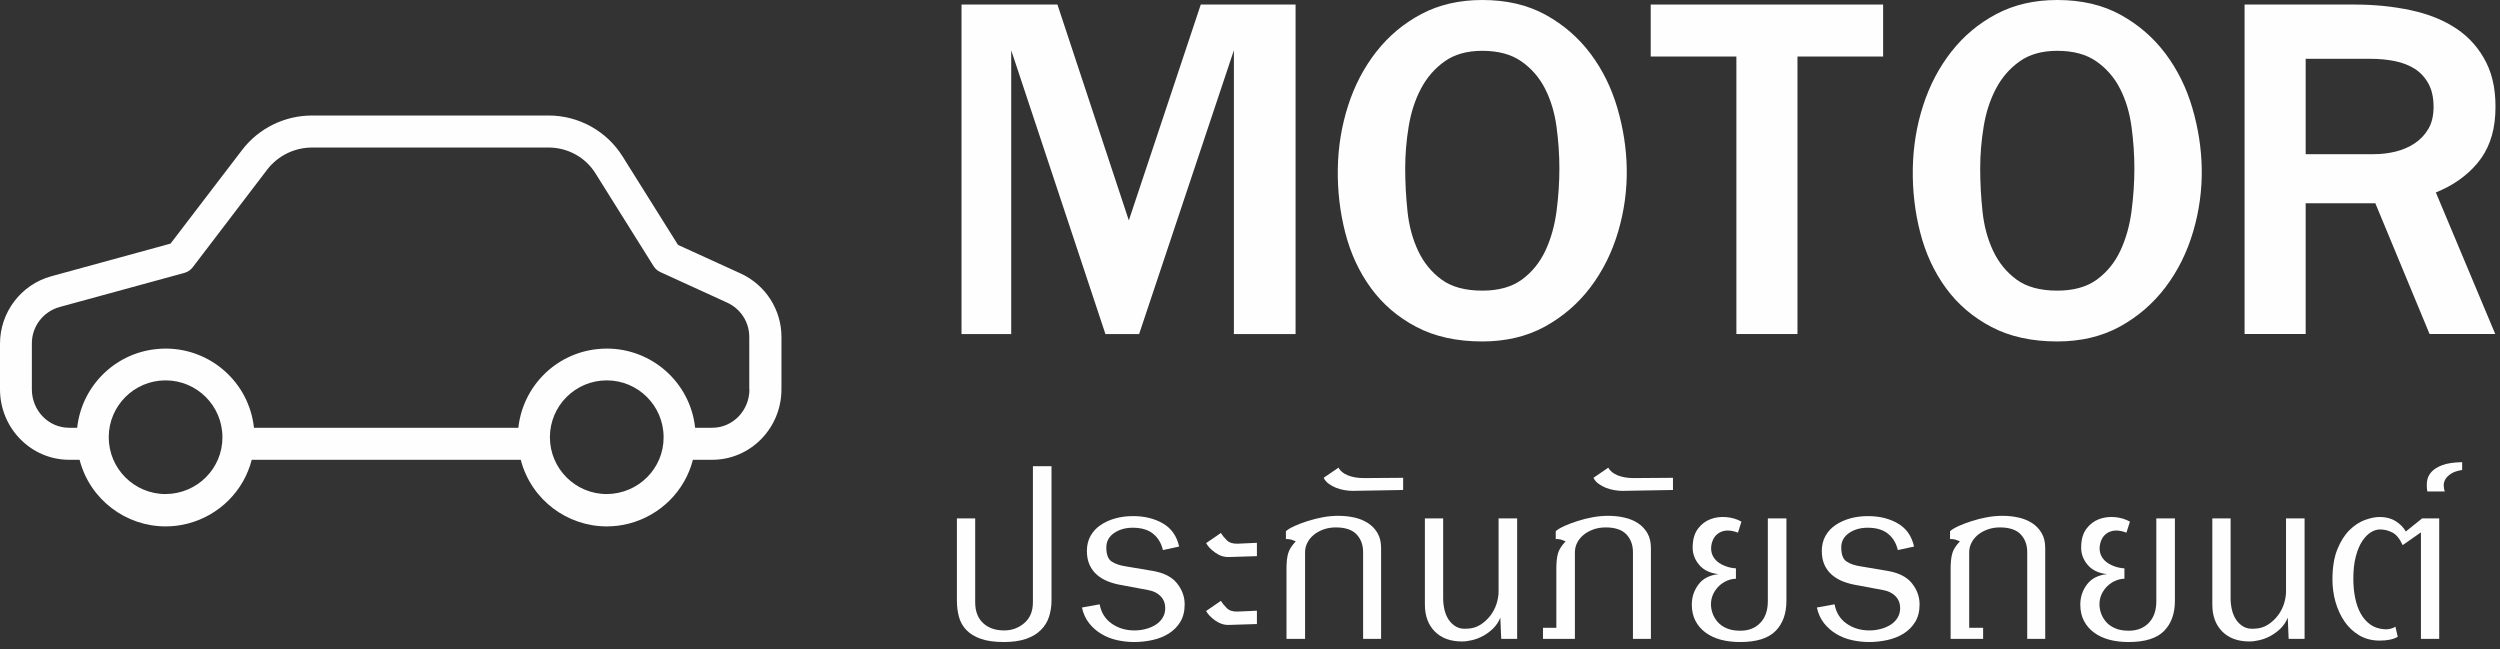
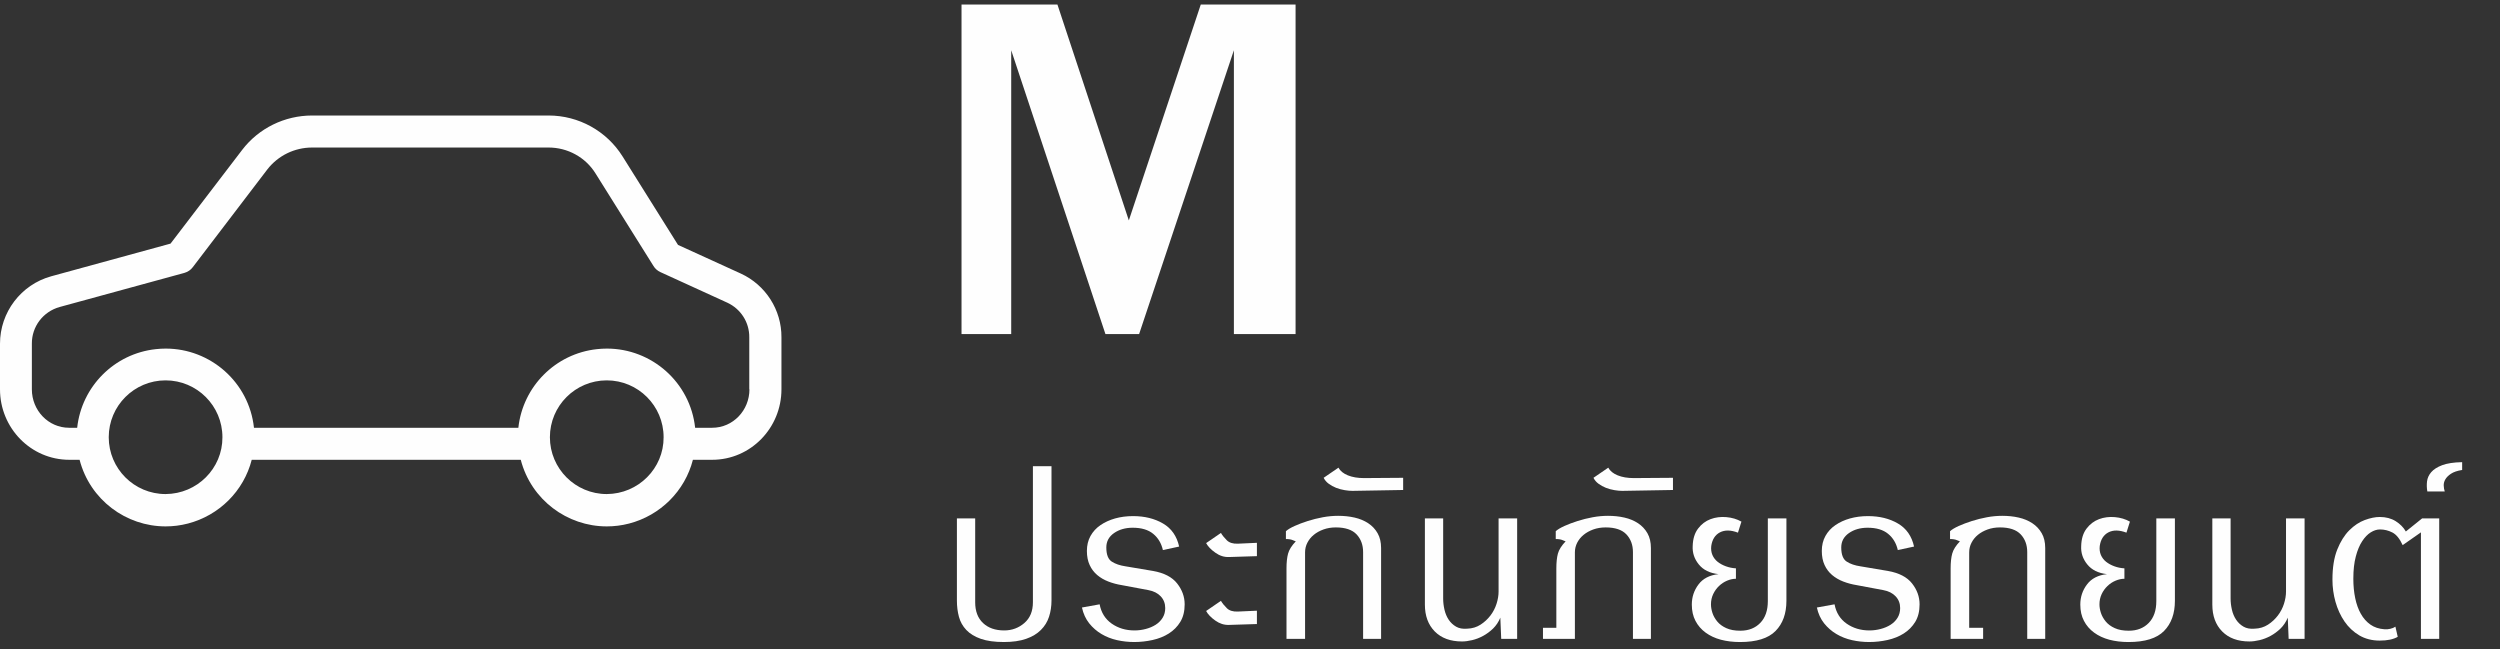
<svg xmlns="http://www.w3.org/2000/svg" width="231px" height="60px" viewBox="0 0 231 60" version="1.1">
  <rect x="0" y="0" width="231" height="60" fill="#333333" stroke="none" />
  <title>Group 16</title>
  <g id="Homepage" stroke="none" stroke-width="1" fill="none" fill-rule="evenodd">
    <g id="VRY-Homepage-V4" transform="translate(-385, -4420)" fill="#FEFEFE">
      <g id="Group-16" transform="translate(385, 4420)">
        <polygon id="Fill-4" points="114.012 30.865 114.012 4.643 105.255 30.865 102.141 30.865 93.436 4.643 93.436 30.865 88.845 30.865 88.845 0.42 97.707 0.42 104.304 20.366 110.951 0.42 119.711 0.42 119.711 30.865" />
-         <path d="M144.087,15.564 C144.087,14.296 143.998,13.014 143.823,11.714 C143.646,10.411 143.295,9.241 142.768,8.203 C142.239,7.167 141.508,6.322 140.577,5.673 C139.645,5.02 138.441,4.695 136.964,4.695 C135.556,4.695 134.396,5.02 133.482,5.673 C132.565,6.322 131.837,7.167 131.291,8.203 C130.746,9.241 130.368,10.411 130.157,11.714 C129.945,13.014 129.84,14.296 129.84,15.564 C129.84,16.867 129.911,18.185 130.052,19.522 C130.192,20.86 130.517,22.072 131.028,23.161 C131.538,24.252 132.258,25.14 133.191,25.827 C134.123,26.512 135.38,26.855 136.964,26.855 C138.476,26.855 139.698,26.512 140.631,25.827 C141.563,25.14 142.282,24.252 142.794,23.161 C143.304,22.072 143.646,20.86 143.823,19.522 C143.998,18.185 144.087,16.867 144.087,15.564 M150.311,15.564 C150.347,17.535 150.082,19.478 149.52,21.394 C148.957,23.311 148.103,25.027 146.963,26.538 C145.817,28.051 144.41,29.266 142.741,30.18 C141.07,31.093 139.143,31.55 136.964,31.55 C134.608,31.55 132.574,31.103 130.871,30.206 C129.162,29.309 127.766,28.113 126.675,26.617 C125.584,25.123 124.792,23.416 124.301,21.499 C123.808,19.583 123.579,17.605 123.614,15.564 C123.648,13.559 123.965,11.624 124.565,9.761 C125.162,7.895 126.034,6.235 127.177,4.773 C128.32,3.316 129.709,2.155 131.343,1.292 C132.98,0.429 134.852,0 136.964,0 C139.214,0 141.165,0.458 142.82,1.372 C144.473,2.286 145.854,3.482 146.963,4.959 C148.069,6.436 148.896,8.107 149.441,9.97 C149.987,11.835 150.277,13.701 150.311,15.564" id="Fill-6" />
-         <polygon id="Fill-8" points="166.086 5.223 166.086 30.864 160.442 30.864 160.442 5.223 152.526 5.223 152.526 0.421 174.001 0.421 174.001 5.223" />
-         <path d="M197.217,15.564 C197.217,14.296 197.127,13.014 196.952,11.714 C196.776,10.411 196.425,9.241 195.897,8.203 C195.369,7.167 194.638,6.322 193.706,5.673 C192.775,5.02 191.571,4.695 190.094,4.695 C188.686,4.695 187.526,5.02 186.612,5.673 C185.695,6.322 184.966,7.167 184.42,8.203 C183.875,9.241 183.498,10.411 183.287,11.714 C183.075,13.014 182.97,14.296 182.97,15.564 C182.97,16.867 183.04,18.185 183.182,19.522 C183.322,20.86 183.646,22.072 184.157,23.161 C184.667,24.252 185.387,25.14 186.321,25.827 C187.253,26.512 188.509,26.855 190.094,26.855 C191.606,26.855 192.827,26.512 193.761,25.827 C194.693,25.14 195.413,24.252 195.923,23.161 C196.434,22.072 196.776,20.86 196.952,19.522 C197.127,18.185 197.217,16.867 197.217,15.564 M203.441,15.564 C203.476,17.535 203.212,19.478 202.649,21.394 C202.087,23.311 201.233,25.027 200.092,26.538 C198.946,28.051 197.54,29.266 195.871,30.18 C194.199,31.093 192.273,31.55 190.094,31.55 C187.737,31.55 185.704,31.103 184,30.206 C182.291,29.309 180.895,28.113 179.804,26.617 C178.714,25.123 177.922,23.416 177.431,21.499 C176.937,19.583 176.708,17.605 176.743,15.564 C176.778,13.559 177.094,11.624 177.694,9.761 C178.293,7.895 179.163,6.235 180.307,4.773 C181.45,3.316 182.839,2.155 184.473,1.292 C186.109,0.429 187.981,0 190.094,0 C192.343,0 194.296,0.458 195.95,1.372 C197.603,2.286 198.984,3.482 200.092,4.959 C201.199,6.436 202.026,8.107 202.571,9.97 C203.117,11.835 203.407,13.701 203.441,15.564" id="Fill-10" />
-         <path d="M224.862,9.866 C224.862,9.021 224.705,8.31 224.388,7.729 C224.069,7.149 223.649,6.692 223.121,6.357 C222.592,6.024 221.977,5.785 221.275,5.644 C220.57,5.504 219.833,5.435 219.058,5.435 L213.044,5.435 L213.044,14.245 L219.375,14.245 C220.042,14.245 220.703,14.166 221.354,14.006 C222.004,13.85 222.592,13.594 223.121,13.243 C223.649,12.892 224.069,12.442 224.388,11.897 C224.705,11.351 224.862,10.675 224.862,9.866 L224.862,9.866 Z M224.493,30.864 L219.481,18.783 L213.044,18.783 L213.044,30.864 L207.399,30.864 L207.399,0.421 L217.581,0.421 C219.41,0.421 221.142,0.597 222.778,0.949 C224.414,1.3 225.819,1.872 227,2.664 C228.178,3.456 229.092,4.503 229.742,5.803 C230.392,7.106 230.666,8.705 230.561,10.605 C230.456,12.399 229.908,13.884 228.924,15.062 C227.941,16.24 226.655,17.146 225.073,17.781 L230.561,30.864 L224.493,30.864 Z" id="Fill-12" />
        <path d="M97.158,55.49 C97.158,56.027 97.081,56.526 96.929,56.991 C96.779,57.456 96.528,57.862 96.178,58.21 C95.829,58.56 95.376,58.832 94.812,59.029 C94.247,59.225 93.564,59.323 92.759,59.323 C91.902,59.323 91.194,59.225 90.63,59.029 C90.067,58.832 89.62,58.56 89.288,58.21 C88.959,57.862 88.729,57.456 88.605,56.991 C88.479,56.526 88.418,56.027 88.418,55.49 L88.418,47.902 L90.107,47.902 L90.107,55.652 C90.107,56.474 90.349,57.111 90.831,57.567 C91.313,58.023 91.966,58.252 92.788,58.252 C93.501,58.252 94.123,58.023 94.651,57.567 C95.177,57.111 95.441,56.474 95.441,55.652 L95.441,43.079 L97.158,43.079 L97.158,55.49 Z" id="Fill-14" />
        <path d="M109.463,55.839 C109.463,56.482 109.327,57.024 109.061,57.46 C108.794,57.899 108.439,58.256 108.001,58.534 C107.562,58.811 107.063,59.011 106.5,59.136 C105.938,59.26 105.37,59.323 104.798,59.323 C104.262,59.323 103.734,59.264 103.216,59.149 C102.698,59.033 102.22,58.846 101.781,58.586 C101.345,58.329 100.965,57.997 100.642,57.595 C100.322,57.192 100.097,56.706 99.972,56.134 L101.606,55.839 C101.751,56.607 102.121,57.201 102.719,57.621 C103.319,58.04 104.019,58.252 104.824,58.252 C105.182,58.252 105.531,58.206 105.87,58.116 C106.21,58.027 106.513,57.899 106.782,57.729 C107.05,57.558 107.264,57.344 107.425,57.085 C107.587,56.825 107.667,56.527 107.667,56.186 C107.667,55.758 107.527,55.397 107.251,55.102 C106.974,54.807 106.594,54.615 106.112,54.526 L103.673,54.07 C103.225,53.998 102.804,53.887 102.411,53.734 C102.019,53.583 101.675,53.381 101.38,53.131 C101.085,52.881 100.851,52.573 100.684,52.207 C100.513,51.84 100.429,51.406 100.429,50.907 C100.429,50.387 100.54,49.927 100.762,49.525 C100.987,49.123 101.294,48.787 101.687,48.52 C102.08,48.251 102.532,48.046 103.042,47.902 C103.551,47.761 104.1,47.688 104.692,47.688 C105.762,47.688 106.688,47.917 107.465,48.373 C108.244,48.827 108.739,49.538 108.953,50.502 L107.451,50.825 C107.31,50.199 107.01,49.7 106.555,49.325 C106.099,48.949 105.469,48.762 104.663,48.762 C103.985,48.762 103.409,48.928 102.935,49.257 C102.462,49.589 102.224,50.03 102.224,50.583 C102.224,51.245 102.394,51.683 102.734,51.897 C103.072,52.113 103.494,52.254 103.993,52.327 L106.54,52.756 C107.558,52.935 108.3,53.32 108.765,53.908 C109.23,54.498 109.463,55.141 109.463,55.839" id="Fill-16" />
        <path d="M113.564,57.742 C113.117,57.759 112.694,57.626 112.293,57.34 C111.889,57.054 111.608,56.76 111.446,56.455 L112.814,55.517 C112.939,55.732 113.117,55.955 113.35,56.186 C113.582,56.42 113.922,56.527 114.37,56.508 L116.139,56.429 L116.139,57.661 L113.564,57.742 Z M113.564,51.469 C113.117,51.487 112.694,51.354 112.293,51.065 C111.889,50.782 111.608,50.485 111.446,50.182 L112.814,49.244 C112.939,49.458 113.117,49.682 113.35,49.913 C113.582,50.147 113.922,50.254 114.37,50.237 L116.139,50.156 L116.139,51.388 L113.564,51.469 Z" id="Fill-18" />
        <path d="M125.951,59.029 L125.951,51.013 C125.951,50.352 125.75,49.806 125.348,49.377 C124.945,48.95 124.305,48.733 123.43,48.733 C123.018,48.733 122.638,48.797 122.292,48.921 C121.942,49.047 121.643,49.213 121.393,49.419 C121.142,49.624 120.946,49.866 120.804,50.143 C120.66,50.42 120.588,50.719 120.588,51.039 L120.588,59.029 L118.872,59.029 L118.872,52.541 C118.872,51.969 118.921,51.504 119.021,51.146 C119.117,50.791 119.355,50.415 119.73,50.02 C119.696,50.003 119.649,49.985 119.597,49.969 C119.543,49.951 119.499,49.931 119.462,49.914 C119.303,49.842 119.086,49.806 118.818,49.806 L118.818,49.082 C118.998,48.921 119.265,48.762 119.623,48.6 C119.981,48.439 120.382,48.288 120.83,48.144 C121.277,48.002 121.742,47.885 122.223,47.795 C122.706,47.706 123.18,47.662 123.644,47.662 C124.181,47.662 124.685,47.714 125.16,47.823 C125.632,47.93 126.053,48.105 126.42,48.345 C126.786,48.587 127.077,48.895 127.29,49.27 C127.506,49.645 127.613,50.102 127.613,50.638 L127.613,59.029 L125.951,59.029 Z" id="Fill-20" />
        <path d="M124.96,45.356 C124.744,45.356 124.504,45.334 124.236,45.288 C123.967,45.244 123.707,45.172 123.457,45.075 C123.208,44.977 122.979,44.852 122.774,44.699 C122.568,44.549 122.412,44.363 122.305,44.149 L123.673,43.212 C123.834,43.515 124.124,43.752 124.543,43.923 C124.965,44.093 125.459,44.175 126.031,44.175 L129.651,44.149 L129.651,45.275 L124.96,45.356 Z" id="Fill-22" />
        <path d="M138.712,59.029 L138.63,57.072 C138.469,57.464 138.244,57.8 137.961,58.078 C137.673,58.355 137.365,58.581 137.036,58.76 C136.704,58.939 136.368,59.068 136.03,59.148 C135.689,59.229 135.377,59.271 135.092,59.271 C134.019,59.271 133.179,58.962 132.572,58.346 C131.964,57.729 131.66,56.902 131.66,55.866 L131.66,47.902 L133.348,47.902 L133.348,55.303 C133.348,55.642 133.388,55.985 133.469,56.335 C133.55,56.683 133.678,56.991 133.857,57.259 C134.036,57.528 134.265,57.742 134.542,57.903 C134.819,58.064 135.162,58.126 135.574,58.09 C136.039,58.074 136.449,57.947 136.806,57.716 C137.165,57.484 137.468,57.2 137.719,56.871 C137.97,56.54 138.157,56.178 138.282,55.785 C138.406,55.392 138.469,55.016 138.469,54.659 L138.469,47.902 L140.184,47.902 L140.184,59.029 L138.712,59.029 Z" id="Fill-24" />
        <path d="M150.884,59.029 L150.884,51.013 C150.884,50.352 150.681,49.806 150.279,49.377 C149.877,48.95 149.238,48.733 148.364,48.733 C147.951,48.733 147.571,48.797 147.222,48.921 C146.876,49.047 146.574,49.213 146.326,49.419 C146.075,49.624 145.879,49.866 145.734,50.143 C145.593,50.42 145.52,50.719 145.52,51.039 L145.52,59.029 L142.571,59.029 L142.571,58.01 L143.806,58.01 L143.806,52.541 C143.806,51.969 143.854,51.504 143.952,51.146 C144.05,50.791 144.288,50.415 144.663,50.02 C144.626,50.003 144.582,49.985 144.528,49.969 C144.476,49.951 144.429,49.931 144.395,49.914 C144.234,49.842 144.02,49.806 143.751,49.806 L143.751,49.082 C143.93,48.921 144.198,48.762 144.556,48.6 C144.912,48.439 145.315,48.288 145.763,48.144 C146.208,48.002 146.673,47.885 147.157,47.795 C147.639,47.706 148.113,47.662 148.578,47.662 C149.114,47.662 149.618,47.714 150.091,47.823 C150.565,47.93 150.986,48.105 151.353,48.345 C151.717,48.587 152.009,48.895 152.223,49.27 C152.437,49.645 152.544,50.102 152.544,50.638 L152.544,59.029 L150.884,59.029 Z" id="Fill-26" />
        <path d="M149.891,45.356 C149.674,45.356 149.435,45.334 149.167,45.288 C148.898,45.244 148.638,45.172 148.388,45.075 C148.139,44.977 147.91,44.852 147.705,44.699 C147.499,44.549 147.342,44.363 147.236,44.149 L148.603,43.212 C148.765,43.515 149.055,43.752 149.474,43.923 C149.895,44.093 150.39,44.175 150.962,44.175 L154.582,44.149 L154.582,45.275 L149.891,45.356 Z" id="Fill-28" />
        <path d="M165.065,55.517 C165.065,56.697 164.729,57.626 164.059,58.304 C163.389,58.986 162.294,59.324 160.776,59.324 C160.132,59.324 159.543,59.251 159.006,59.11 C158.469,58.966 158,58.748 157.598,58.453 C157.195,58.158 156.883,57.796 156.66,57.366 C156.436,56.939 156.324,56.437 156.324,55.866 C156.324,55.169 156.529,54.547 156.942,54.002 C157.352,53.456 157.97,53.14 158.79,53.051 C157.987,52.961 157.379,52.662 156.969,52.152 C156.556,51.644 156.369,51.076 156.405,50.45 C156.423,49.789 156.589,49.253 156.901,48.842 C157.212,48.43 157.598,48.14 158.055,47.969 C158.508,47.799 158.997,47.738 159.514,47.782 C160.034,47.828 160.499,47.965 160.908,48.199 L160.588,49.217 C159.927,48.966 159.372,48.958 158.925,49.189 C158.478,49.422 158.21,49.841 158.12,50.45 C158.086,50.753 158.12,51.031 158.227,51.282 C158.336,51.532 158.496,51.742 158.711,51.912 C158.925,52.08 159.18,52.22 159.475,52.327 C159.77,52.434 160.077,52.497 160.4,52.515 L160.4,53.478 C160.132,53.478 159.859,53.538 159.582,53.654 C159.305,53.771 159.054,53.935 158.832,54.151 C158.607,54.364 158.43,54.615 158.295,54.902 C158.162,55.187 158.094,55.499 158.094,55.84 C158.094,56.09 158.138,56.352 158.227,56.629 C158.317,56.906 158.465,57.17 158.67,57.421 C158.875,57.672 159.153,57.877 159.501,58.036 C159.851,58.198 160.282,58.278 160.802,58.278 C161.57,58.278 162.187,58.036 162.652,57.554 C163.116,57.072 163.348,56.402 163.348,55.545 L163.348,47.902 L165.065,47.902 L165.065,55.517 Z" id="Fill-30" />
        <path d="M177.369,55.839 C177.369,56.482 177.234,57.024 176.968,57.46 C176.7,57.899 176.346,58.256 175.907,58.534 C175.469,58.811 174.969,59.011 174.407,59.136 C173.844,59.26 173.277,59.323 172.705,59.323 C172.168,59.323 171.64,59.264 171.123,59.149 C170.604,59.033 170.126,58.846 169.688,58.586 C169.251,58.329 168.872,57.997 168.548,57.595 C168.228,57.192 168.003,56.706 167.879,56.134 L169.513,55.839 C169.657,56.607 170.028,57.201 170.625,57.621 C171.225,58.04 171.926,58.252 172.731,58.252 C173.09,58.252 173.438,58.206 173.776,58.116 C174.116,58.027 174.42,57.899 174.688,57.729 C174.957,57.558 175.171,57.344 175.332,57.085 C175.493,56.825 175.574,56.527 175.574,56.186 C175.574,55.758 175.434,55.397 175.157,55.102 C174.88,54.807 174.5,54.615 174.018,54.526 L171.58,54.07 C171.132,53.998 170.711,53.887 170.318,53.734 C169.926,53.583 169.581,53.381 169.286,53.131 C168.991,52.881 168.758,52.573 168.59,52.207 C168.42,51.84 168.335,51.406 168.335,50.907 C168.335,50.387 168.446,49.927 168.669,49.525 C168.893,49.123 169.201,48.787 169.594,48.52 C169.987,48.251 170.438,48.046 170.949,47.902 C171.457,47.761 172.007,47.688 172.599,47.688 C173.669,47.688 174.595,47.917 175.371,48.373 C176.15,48.827 176.645,49.538 176.859,50.502 L175.358,50.825 C175.216,50.199 174.917,49.7 174.461,49.325 C174.005,48.949 173.375,48.762 172.57,48.762 C171.891,48.762 171.315,48.928 170.842,49.257 C170.368,49.589 170.131,50.03 170.131,50.583 C170.131,51.245 170.301,51.683 170.642,51.897 C170.979,52.113 171.401,52.254 171.9,52.327 L174.446,52.756 C175.465,52.935 176.207,53.32 176.672,53.908 C177.136,54.498 177.369,55.141 177.369,55.839" id="Fill-32" />
        <path d="M187.316,59.029 L187.316,51.013 C187.316,50.352 187.115,49.806 186.714,49.377 C186.311,48.95 185.671,48.733 184.796,48.733 C184.384,48.733 184.004,48.797 183.658,48.921 C183.308,49.047 183.01,49.213 182.758,49.419 C182.508,49.624 182.312,49.866 182.17,50.143 C182.025,50.42 181.953,50.719 181.953,51.039 L181.953,58.01 L183.24,58.01 L183.24,59.029 L180.239,59.029 L180.239,52.541 C180.239,51.969 180.287,51.504 180.387,51.146 C180.483,50.791 180.721,50.415 181.096,50.02 C181.061,50.003 181.015,49.985 180.963,49.969 C180.908,49.951 180.865,49.931 180.828,49.914 C180.669,49.842 180.452,49.806 180.184,49.806 L180.184,49.082 C180.363,48.921 180.631,48.762 180.989,48.6 C181.347,48.439 181.749,48.288 182.196,48.144 C182.643,48.002 183.108,47.885 183.59,47.795 C184.072,47.706 184.546,47.662 185.01,47.662 C185.547,47.662 186.051,47.714 186.526,47.823 C186.998,47.93 187.419,48.105 187.785,48.345 C188.152,48.587 188.442,48.895 188.655,49.27 C188.872,49.645 188.978,50.102 188.978,50.638 L188.978,59.029 L187.316,59.029 Z" id="Fill-34" />
        <path d="M200.961,55.517 C200.961,56.697 200.625,57.626 199.955,58.304 C199.285,58.986 198.19,59.324 196.671,59.324 C196.028,59.324 195.439,59.251 194.902,59.11 C194.365,58.966 193.896,58.748 193.495,58.453 C193.091,58.158 192.779,57.796 192.557,57.366 C192.332,56.939 192.22,56.437 192.22,55.866 C192.22,55.169 192.426,54.547 192.839,54.002 C193.248,53.456 193.866,53.14 194.686,53.051 C193.883,52.961 193.275,52.662 192.865,52.152 C192.452,51.644 192.265,51.076 192.302,50.45 C192.319,49.789 192.484,49.253 192.797,48.842 C193.109,48.43 193.495,48.14 193.951,47.969 C194.405,47.799 194.893,47.738 195.411,47.782 C195.93,47.828 196.394,47.965 196.805,48.199 L196.484,49.217 C195.823,48.966 195.268,48.958 194.821,49.189 C194.373,49.422 194.106,49.841 194.016,50.45 C193.982,50.753 194.016,51.031 194.123,51.282 C194.233,51.532 194.392,51.742 194.607,51.912 C194.821,52.08 195.076,52.22 195.371,52.327 C195.666,52.434 195.973,52.497 196.296,52.515 L196.296,53.478 C196.028,53.478 195.755,53.538 195.478,53.654 C195.201,53.771 194.95,53.935 194.728,54.151 C194.503,54.364 194.326,54.615 194.191,54.902 C194.058,55.187 193.99,55.499 193.99,55.84 C193.99,56.09 194.034,56.352 194.123,56.629 C194.213,56.906 194.361,57.17 194.566,57.421 C194.771,57.672 195.048,57.877 195.397,58.036 C195.747,58.198 196.178,58.278 196.698,58.278 C197.466,58.278 198.083,58.036 198.548,57.554 C199.013,57.072 199.244,56.402 199.244,55.545 L199.244,47.902 L200.961,47.902 L200.961,55.517 Z" id="Fill-36" />
        <path d="M211.47,59.029 L211.39,57.072 C211.228,57.464 211.004,57.8 210.72,58.078 C210.432,58.355 210.124,58.581 209.794,58.76 C209.463,58.939 209.127,59.068 208.789,59.148 C208.448,59.229 208.136,59.271 207.851,59.271 C206.777,59.271 205.937,58.962 205.33,58.346 C204.722,57.729 204.419,56.902 204.419,55.866 L204.419,47.902 L206.108,47.902 L206.108,55.303 C206.108,55.642 206.147,55.985 206.228,56.335 C206.308,56.683 206.437,56.991 206.616,57.259 C206.795,57.528 207.024,57.742 207.301,57.903 C207.578,58.064 207.921,58.126 208.333,58.09 C208.798,58.074 209.208,57.947 209.565,57.716 C209.924,57.484 210.226,57.2 210.477,56.871 C210.729,56.54 210.916,56.178 211.041,55.785 C211.165,55.392 211.228,55.016 211.228,54.659 L211.228,47.902 L212.943,47.902 L212.943,59.029 L211.47,59.029 Z" id="Fill-38" />
        <path d="M223.694,59.029 L223.694,49.19 L222.006,50.37 C221.737,49.781 221.421,49.39 221.055,49.202 C220.688,49.014 220.308,48.921 219.915,48.921 C219.627,48.921 219.342,49.012 219.056,49.19 C218.77,49.368 218.506,49.641 218.266,50.007 C218.024,50.374 217.828,50.843 217.678,51.414 C217.524,51.986 217.448,52.676 217.448,53.479 C217.448,54.122 217.507,54.723 217.623,55.276 C217.738,55.83 217.913,56.313 218.146,56.723 C218.378,57.135 218.672,57.464 219.03,57.716 C219.388,57.966 219.815,58.108 220.317,58.143 C220.479,58.162 220.655,58.15 220.854,58.104 C221.051,58.06 221.21,57.993 221.336,57.903 L221.55,58.841 C221.157,59.072 220.603,59.191 219.887,59.191 C219.174,59.191 218.543,59.029 217.997,58.708 C217.452,58.385 216.996,57.955 216.63,57.421 C216.264,56.884 215.987,56.28 215.799,55.611 C215.611,54.94 215.518,54.258 215.518,53.559 C215.518,52.451 215.665,51.526 215.96,50.784 C216.255,50.045 216.626,49.449 217.073,49.002 C217.52,48.557 217.997,48.238 218.506,48.05 C219.017,47.863 219.477,47.769 219.887,47.769 C220.459,47.769 220.953,47.9 221.362,48.157 C221.772,48.417 222.086,48.733 222.3,49.109 L223.802,47.902 L225.383,47.902 L225.383,59.029 L223.694,59.029 Z" id="Fill-40" />
        <path d="M227.502,43.425 C227.055,43.497 226.712,43.613 226.47,43.774 C226.228,43.935 226.055,44.11 225.946,44.298 C225.839,44.485 225.791,44.677 225.8,44.874 C225.808,45.07 225.839,45.249 225.894,45.411 L224.286,45.411 C224.231,45.105 224.222,44.797 224.257,44.485 C224.294,44.173 224.423,43.885 224.646,43.628 C224.87,43.368 225.207,43.154 225.651,42.985 C226.099,42.814 226.716,42.72 227.502,42.703 L227.502,43.425 Z" id="Fill-42" />
        <path d="M15.299,45.651 C12.4,45.651 10.047,43.299 10.047,40.399 C10.047,37.498 12.4,35.146 15.299,35.146 C18.2,35.146 20.552,37.498 20.552,40.399 C20.567,43.284 18.215,45.636 15.299,45.651 L15.299,45.651 Z M56.064,45.651 C53.164,45.651 50.811,43.299 50.811,40.399 C50.811,37.498 53.164,35.146 56.064,35.146 C58.964,35.146 61.317,37.498 61.317,40.399 C61.332,43.284 58.978,45.636 56.064,45.651 L56.064,45.651 Z M6.392,39.526 C4.454,39.526 2.944,37.913 2.944,35.974 L2.944,31.757 C2.93,30.175 3.98,28.798 5.504,28.369 L17.03,25.218 C17.341,25.129 17.623,24.951 17.815,24.685 L24.71,15.644 C25.701,14.372 27.226,13.632 28.838,13.632 L50.648,13.632 L50.692,13.632 C52.451,13.632 54.103,14.532 55.028,16.029 L60.384,24.581 C60.532,24.833 60.769,25.025 61.021,25.143 L67.206,27.969 C68.449,28.547 69.248,29.789 69.233,31.166 L69.233,35.974 L69.248,35.974 C69.248,37.913 67.738,39.526 65.8,39.526 L64.231,39.526 C63.777,35.323 60.215,32.21 56.082,32.21 C55.777,32.21 55.471,32.227 55.161,32.261 C51.329,32.675 48.311,35.709 47.896,39.526 L23.467,39.526 C23.013,35.323 19.451,32.21 15.318,32.21 C15.014,32.21 14.707,32.227 14.397,32.261 C10.565,32.675 7.546,35.709 7.131,39.526 L6.392,39.526 Z M50.692,10.673 L50.648,10.673 L28.838,10.673 C26.308,10.673 23.911,11.841 22.373,13.854 L15.758,22.509 L4.735,25.528 C1.938,26.298 0,28.857 0,31.757 L0,35.974 C0,39.54 2.84,42.485 6.407,42.485 L7.354,42.485 C8.314,46.187 11.647,48.639 15.301,48.639 C15.984,48.639 16.678,48.555 17.371,48.374 C20.256,47.619 22.52,45.371 23.26,42.485 L48.118,42.485 C49.078,46.187 52.411,48.639 56.064,48.639 C56.748,48.639 57.443,48.555 58.136,48.374 C61.021,47.619 63.285,45.371 64.025,42.485 L65.8,42.485 C69.366,42.485 72.206,39.54 72.206,35.974 L72.206,31.166 C72.222,28.636 70.743,26.328 68.449,25.276 L62.648,22.629 L57.529,14.46 C56.058,12.106 53.472,10.673 50.692,10.673 L50.692,10.673 Z" id="Fill-44" />
      </g>
    </g>
  </g>
</svg>